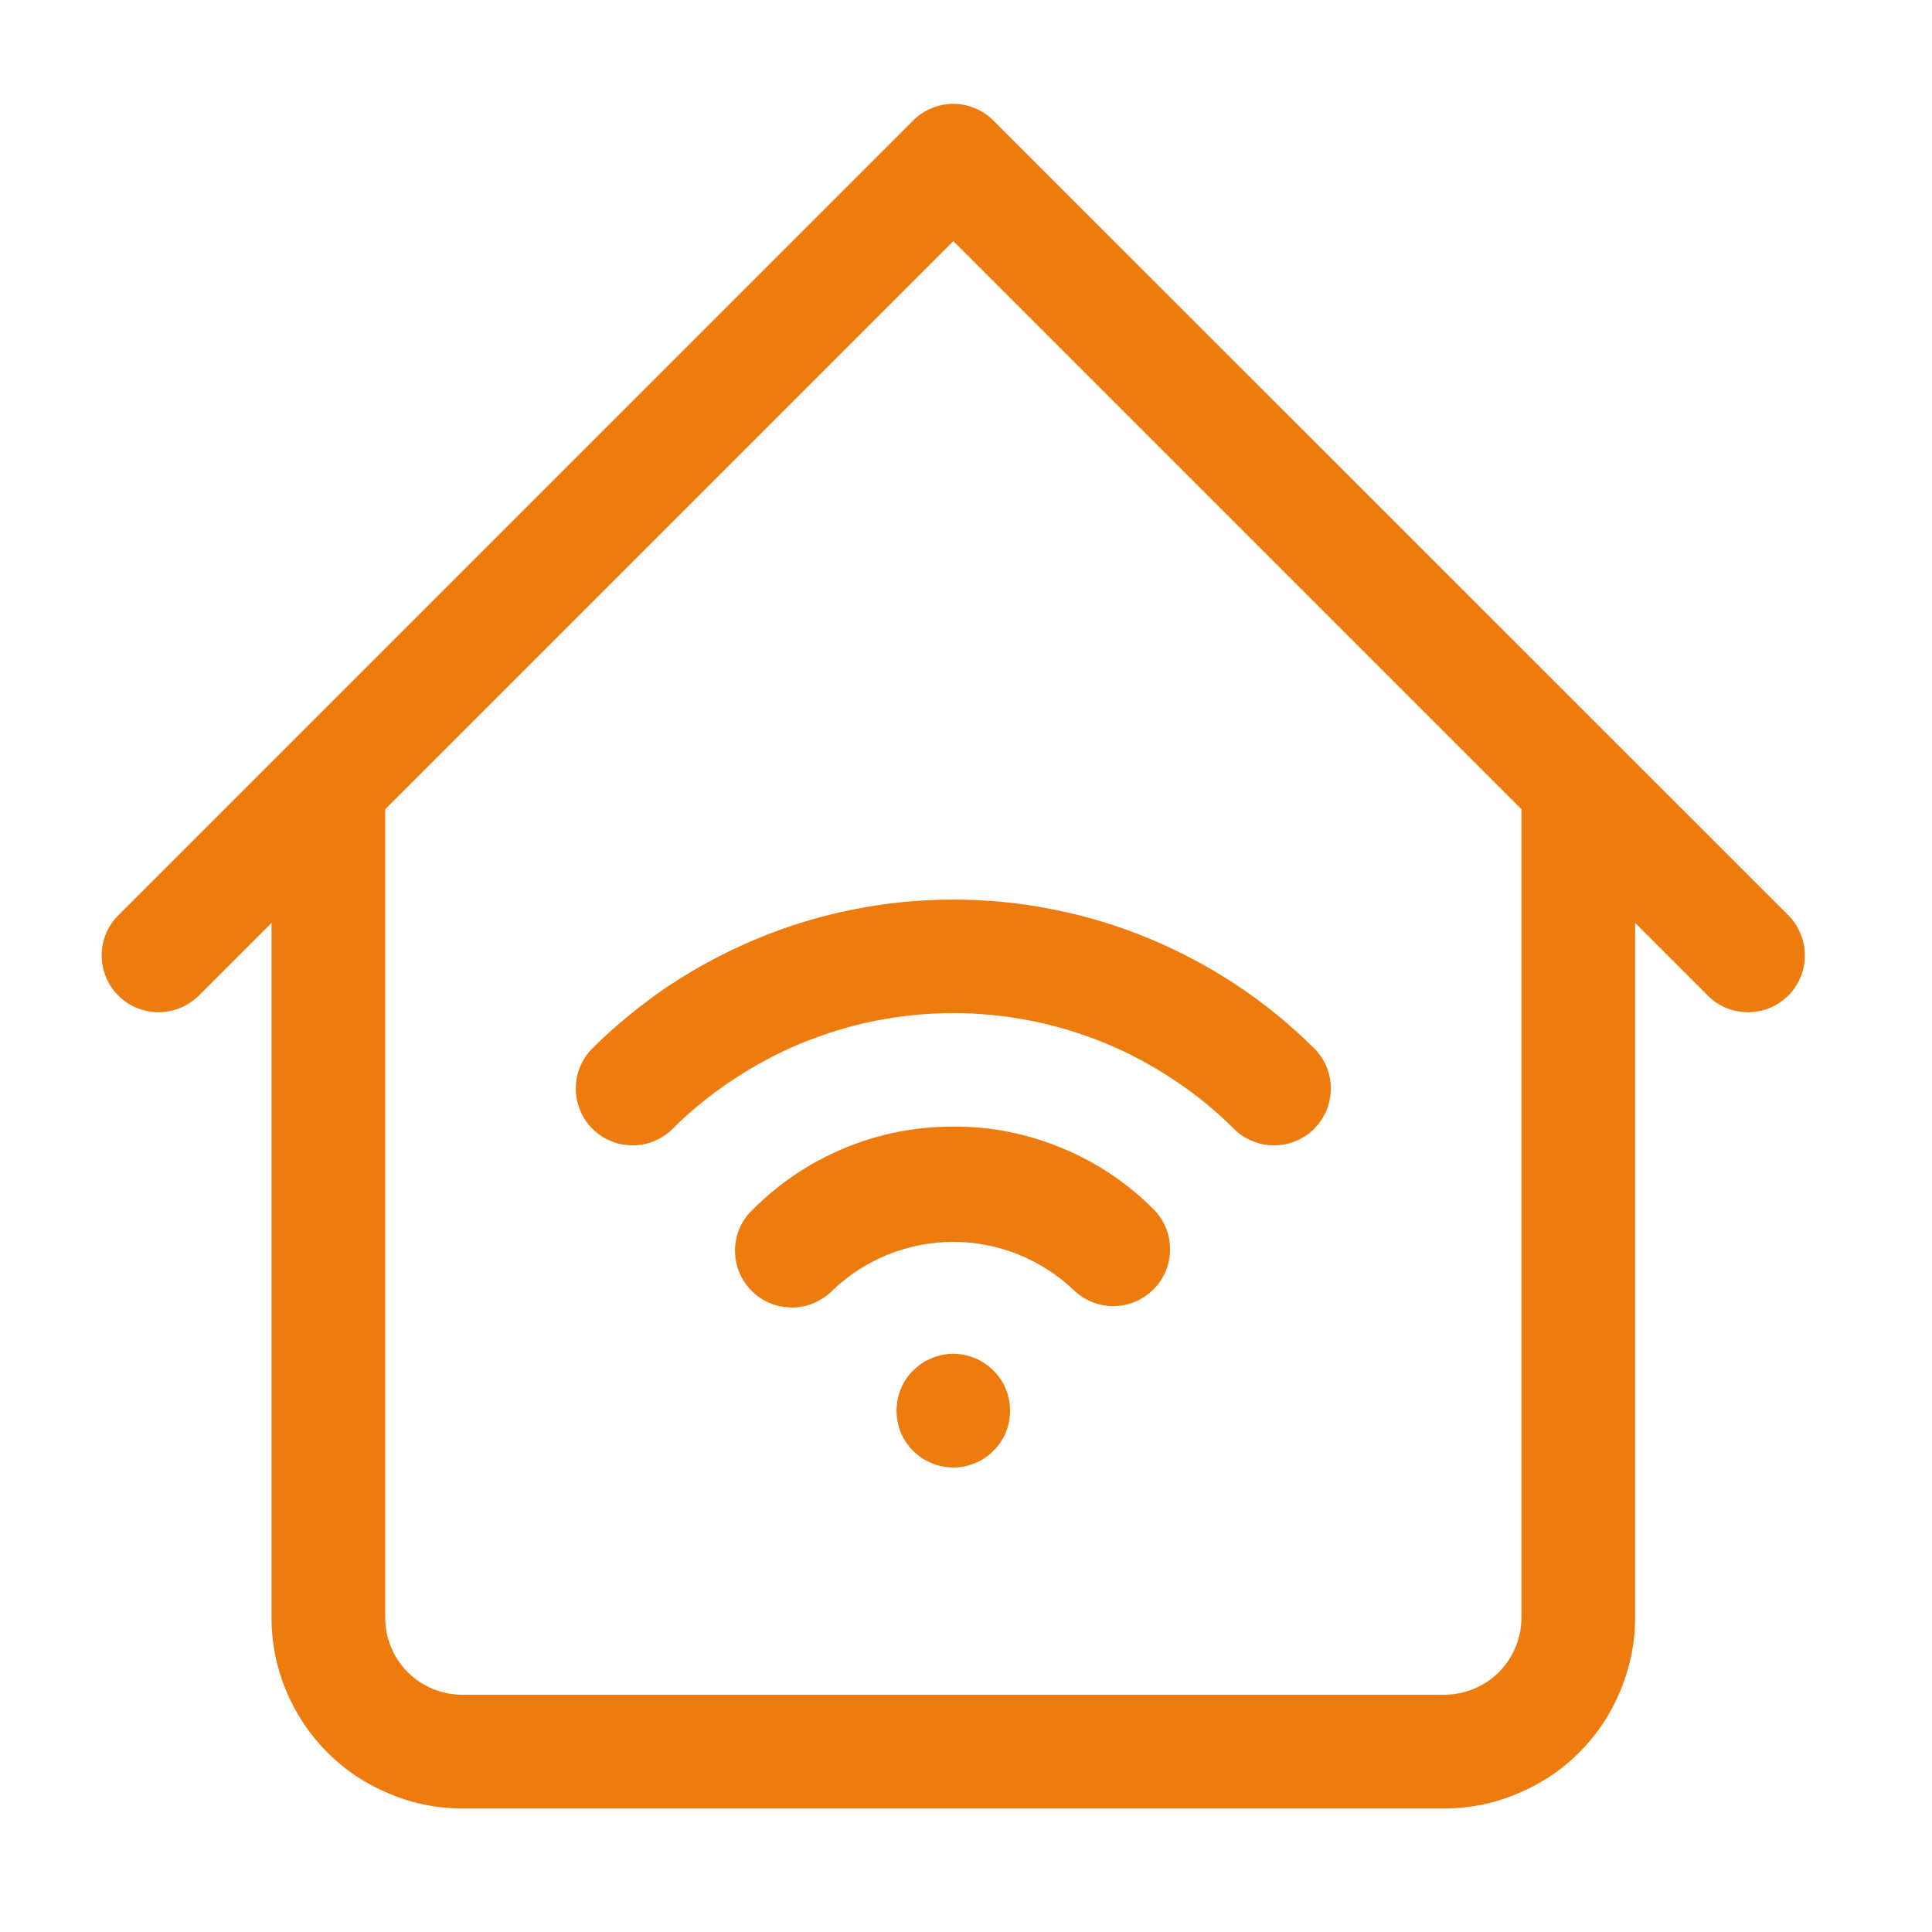
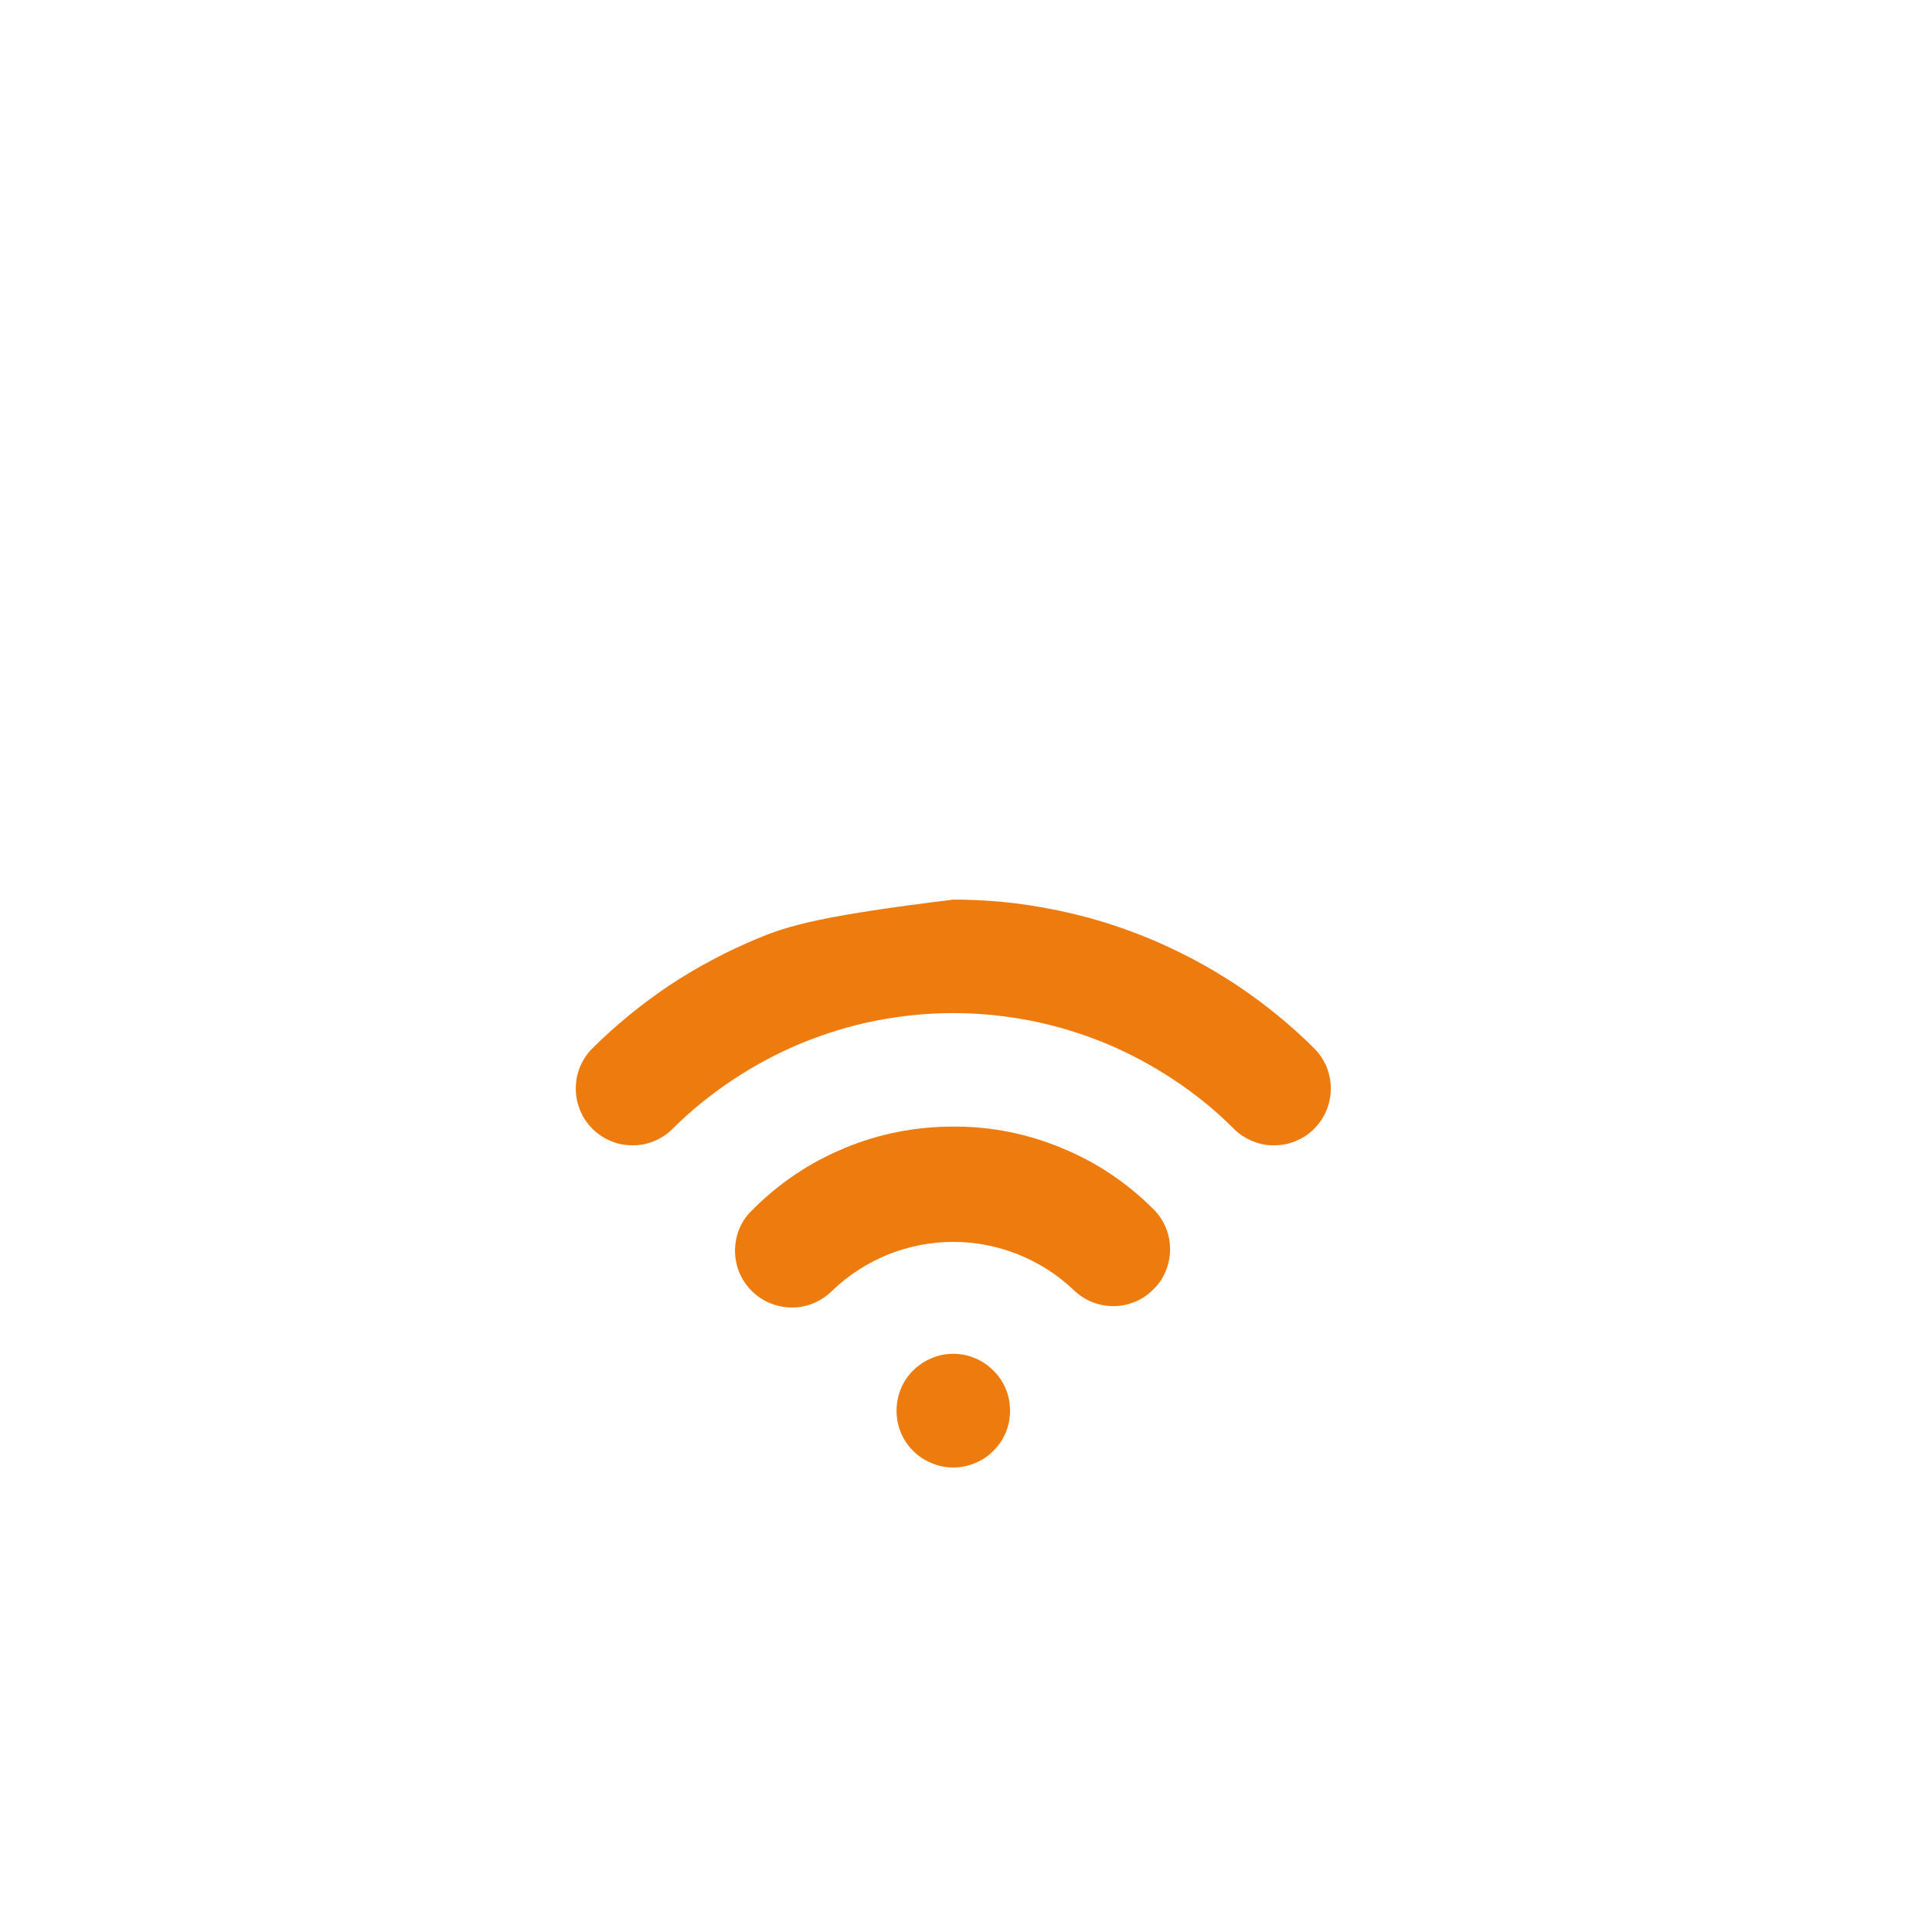
<svg xmlns="http://www.w3.org/2000/svg" width="50" zoomAndPan="magnify" viewBox="0 0 37.5 37.5" height="50" preserveAspectRatio="xMidYMid meet" version="1.2">
  <defs>
    <clipPath id="ca82582045">
      <path d="M 1.852 2 L 35.156 2 L 35.156 35.156 L 1.852 35.156 Z M 1.852 2 " />
    </clipPath>
  </defs>
  <g id="b36611223b">
    <g clip-rule="nonzero" clip-path="url(#ca82582045)">
-       <path style=" stroke:none;fill-rule:nonzero;fill:#ee7b0e;fill-opacity:1;" d="M 34.723 17.777 L 31.414 14.469 L 19.281 2.34 C 19.18 2.234 19.059 2.156 18.926 2.102 C 18.789 2.043 18.648 2.016 18.504 2.016 C 18.355 2.016 18.215 2.043 18.082 2.102 C 17.945 2.156 17.828 2.234 17.723 2.34 L 2.285 17.777 C 2.184 17.883 2.105 18 2.051 18.137 C 2 18.27 1.973 18.41 1.973 18.555 C 1.977 18.699 2.004 18.84 2.059 18.973 C 2.117 19.105 2.195 19.223 2.297 19.324 C 2.398 19.426 2.516 19.508 2.652 19.562 C 2.785 19.617 2.922 19.645 3.066 19.648 C 3.211 19.648 3.352 19.621 3.484 19.57 C 3.621 19.516 3.738 19.438 3.844 19.34 L 5.27 17.914 L 5.27 31.398 C 5.27 31.887 5.363 32.359 5.551 32.812 C 5.742 33.266 6.008 33.668 6.355 34.016 C 6.703 34.363 7.102 34.629 7.559 34.816 C 8.012 35.008 8.484 35.102 8.973 35.102 L 28.031 35.102 C 28.523 35.102 28.996 35.008 29.449 34.816 C 29.902 34.629 30.305 34.363 30.652 34.016 C 31 33.668 31.266 33.266 31.453 32.812 C 31.641 32.359 31.738 31.887 31.738 31.398 L 31.738 17.914 L 33.164 19.34 C 33.266 19.438 33.387 19.516 33.52 19.57 C 33.656 19.621 33.793 19.648 33.938 19.648 C 34.082 19.645 34.223 19.617 34.355 19.562 C 34.488 19.508 34.605 19.426 34.711 19.324 C 34.812 19.223 34.891 19.105 34.945 18.973 C 35.004 18.84 35.031 18.699 35.031 18.555 C 35.035 18.41 35.008 18.27 34.953 18.137 C 34.898 18 34.824 17.883 34.723 17.777 Z M 29.531 31.398 C 29.531 31.594 29.492 31.785 29.418 31.969 C 29.34 32.152 29.234 32.316 29.094 32.457 C 28.953 32.598 28.789 32.703 28.605 32.781 C 28.422 32.855 28.23 32.895 28.031 32.895 L 8.973 32.895 C 8.773 32.895 8.582 32.855 8.398 32.781 C 8.215 32.703 8.055 32.598 7.914 32.457 C 7.773 32.316 7.664 32.152 7.59 31.969 C 7.512 31.785 7.477 31.594 7.477 31.398 L 7.477 15.707 L 18.504 4.68 L 29.531 15.707 Z M 29.531 31.398 " />
-     </g>
+       </g>
    <path style=" stroke:none;fill-rule:nonzero;fill:#ee7b0e;fill-opacity:1;" d="M 17.723 26.602 C 17.621 26.703 17.539 26.824 17.484 26.961 C 17.43 27.094 17.402 27.234 17.402 27.383 C 17.402 27.527 17.43 27.668 17.484 27.805 C 17.539 27.938 17.621 28.059 17.723 28.16 C 17.828 28.266 17.945 28.344 18.082 28.398 C 18.215 28.457 18.355 28.484 18.504 28.484 C 18.648 28.484 18.789 28.457 18.926 28.398 C 19.059 28.344 19.18 28.266 19.281 28.16 C 19.387 28.059 19.465 27.938 19.523 27.805 C 19.578 27.668 19.605 27.527 19.605 27.383 C 19.605 27.234 19.578 27.094 19.523 26.961 C 19.465 26.824 19.387 26.703 19.281 26.602 C 19.18 26.5 19.059 26.418 18.926 26.363 C 18.789 26.305 18.648 26.277 18.504 26.277 C 18.355 26.277 18.215 26.305 18.082 26.363 C 17.945 26.418 17.828 26.5 17.723 26.602 Z M 17.723 26.602 " />
    <path style=" stroke:none;fill-rule:nonzero;fill:#ee7b0e;fill-opacity:1;" d="M 18.504 21.867 C 17.773 21.867 17.066 22.004 16.391 22.285 C 15.715 22.566 15.121 22.965 14.605 23.484 C 14.496 23.586 14.414 23.703 14.355 23.84 C 14.297 23.977 14.27 24.117 14.266 24.266 C 14.266 24.414 14.293 24.555 14.348 24.695 C 14.406 24.832 14.484 24.949 14.59 25.055 C 14.695 25.16 14.816 25.242 14.953 25.297 C 15.09 25.352 15.23 25.379 15.379 25.379 C 15.527 25.379 15.668 25.348 15.805 25.289 C 15.941 25.23 16.059 25.148 16.164 25.043 C 16.477 24.742 16.84 24.512 17.242 24.348 C 17.648 24.188 18.066 24.105 18.504 24.105 C 18.938 24.105 19.359 24.188 19.762 24.348 C 20.168 24.512 20.527 24.742 20.844 25.043 C 20.945 25.141 21.066 25.219 21.199 25.273 C 21.336 25.328 21.473 25.352 21.617 25.352 C 21.762 25.352 21.902 25.32 22.035 25.266 C 22.168 25.211 22.285 25.129 22.387 25.027 C 22.492 24.926 22.57 24.809 22.625 24.676 C 22.68 24.543 22.711 24.402 22.711 24.258 C 22.711 24.113 22.688 23.973 22.633 23.84 C 22.578 23.707 22.504 23.586 22.402 23.484 C 21.887 22.965 21.289 22.562 20.613 22.285 C 19.938 22.004 19.234 21.863 18.504 21.867 Z M 18.504 21.867 " />
-     <path style=" stroke:none;fill-rule:nonzero;fill:#ee7b0e;fill-opacity:1;" d="M 11.484 20.363 C 11.383 20.465 11.309 20.586 11.254 20.719 C 11.199 20.855 11.176 20.992 11.176 21.137 C 11.176 21.281 11.207 21.422 11.262 21.555 C 11.316 21.688 11.395 21.805 11.5 21.91 C 11.602 22.012 11.719 22.09 11.852 22.145 C 11.984 22.203 12.125 22.23 12.27 22.23 C 12.414 22.234 12.551 22.207 12.688 22.152 C 12.82 22.098 12.941 22.023 13.043 21.922 C 13.402 21.562 13.793 21.246 14.215 20.965 C 14.637 20.684 15.082 20.445 15.551 20.25 C 16.02 20.059 16.5 19.91 16.996 19.812 C 17.496 19.715 17.996 19.664 18.504 19.664 C 19.012 19.664 19.512 19.715 20.008 19.812 C 20.508 19.91 20.988 20.059 21.457 20.25 C 21.926 20.445 22.371 20.684 22.793 20.965 C 23.215 21.246 23.605 21.562 23.961 21.922 C 24.066 22.023 24.184 22.098 24.32 22.152 C 24.453 22.207 24.594 22.234 24.738 22.23 C 24.883 22.23 25.023 22.203 25.156 22.145 C 25.289 22.09 25.406 22.012 25.508 21.91 C 25.609 21.805 25.691 21.688 25.746 21.555 C 25.801 21.422 25.828 21.281 25.832 21.137 C 25.832 20.992 25.805 20.855 25.754 20.719 C 25.699 20.586 25.621 20.465 25.523 20.363 C 25.062 19.902 24.559 19.492 24.016 19.129 C 23.477 18.77 22.902 18.465 22.301 18.215 C 21.699 17.965 21.078 17.777 20.438 17.652 C 19.801 17.523 19.156 17.461 18.504 17.461 C 17.852 17.461 17.207 17.523 16.566 17.652 C 15.93 17.777 15.309 17.965 14.707 18.215 C 14.105 18.465 13.531 18.77 12.988 19.129 C 12.449 19.492 11.945 19.902 11.484 20.363 Z M 11.484 20.363 " />
+     <path style=" stroke:none;fill-rule:nonzero;fill:#ee7b0e;fill-opacity:1;" d="M 11.484 20.363 C 11.383 20.465 11.309 20.586 11.254 20.719 C 11.199 20.855 11.176 20.992 11.176 21.137 C 11.176 21.281 11.207 21.422 11.262 21.555 C 11.316 21.688 11.395 21.805 11.5 21.91 C 11.602 22.012 11.719 22.09 11.852 22.145 C 11.984 22.203 12.125 22.23 12.27 22.23 C 12.414 22.234 12.551 22.207 12.688 22.152 C 12.82 22.098 12.941 22.023 13.043 21.922 C 13.402 21.562 13.793 21.246 14.215 20.965 C 14.637 20.684 15.082 20.445 15.551 20.25 C 16.02 20.059 16.5 19.91 16.996 19.812 C 17.496 19.715 17.996 19.664 18.504 19.664 C 19.012 19.664 19.512 19.715 20.008 19.812 C 20.508 19.91 20.988 20.059 21.457 20.25 C 21.926 20.445 22.371 20.684 22.793 20.965 C 23.215 21.246 23.605 21.562 23.961 21.922 C 24.066 22.023 24.184 22.098 24.32 22.152 C 24.453 22.207 24.594 22.234 24.738 22.23 C 24.883 22.23 25.023 22.203 25.156 22.145 C 25.289 22.09 25.406 22.012 25.508 21.91 C 25.609 21.805 25.691 21.688 25.746 21.555 C 25.801 21.422 25.828 21.281 25.832 21.137 C 25.832 20.992 25.805 20.855 25.754 20.719 C 25.699 20.586 25.621 20.465 25.523 20.363 C 25.062 19.902 24.559 19.492 24.016 19.129 C 23.477 18.77 22.902 18.465 22.301 18.215 C 21.699 17.965 21.078 17.777 20.438 17.652 C 19.801 17.523 19.156 17.461 18.504 17.461 C 15.93 17.777 15.309 17.965 14.707 18.215 C 14.105 18.465 13.531 18.77 12.988 19.129 C 12.449 19.492 11.945 19.902 11.484 20.363 Z M 11.484 20.363 " />
  </g>
</svg>